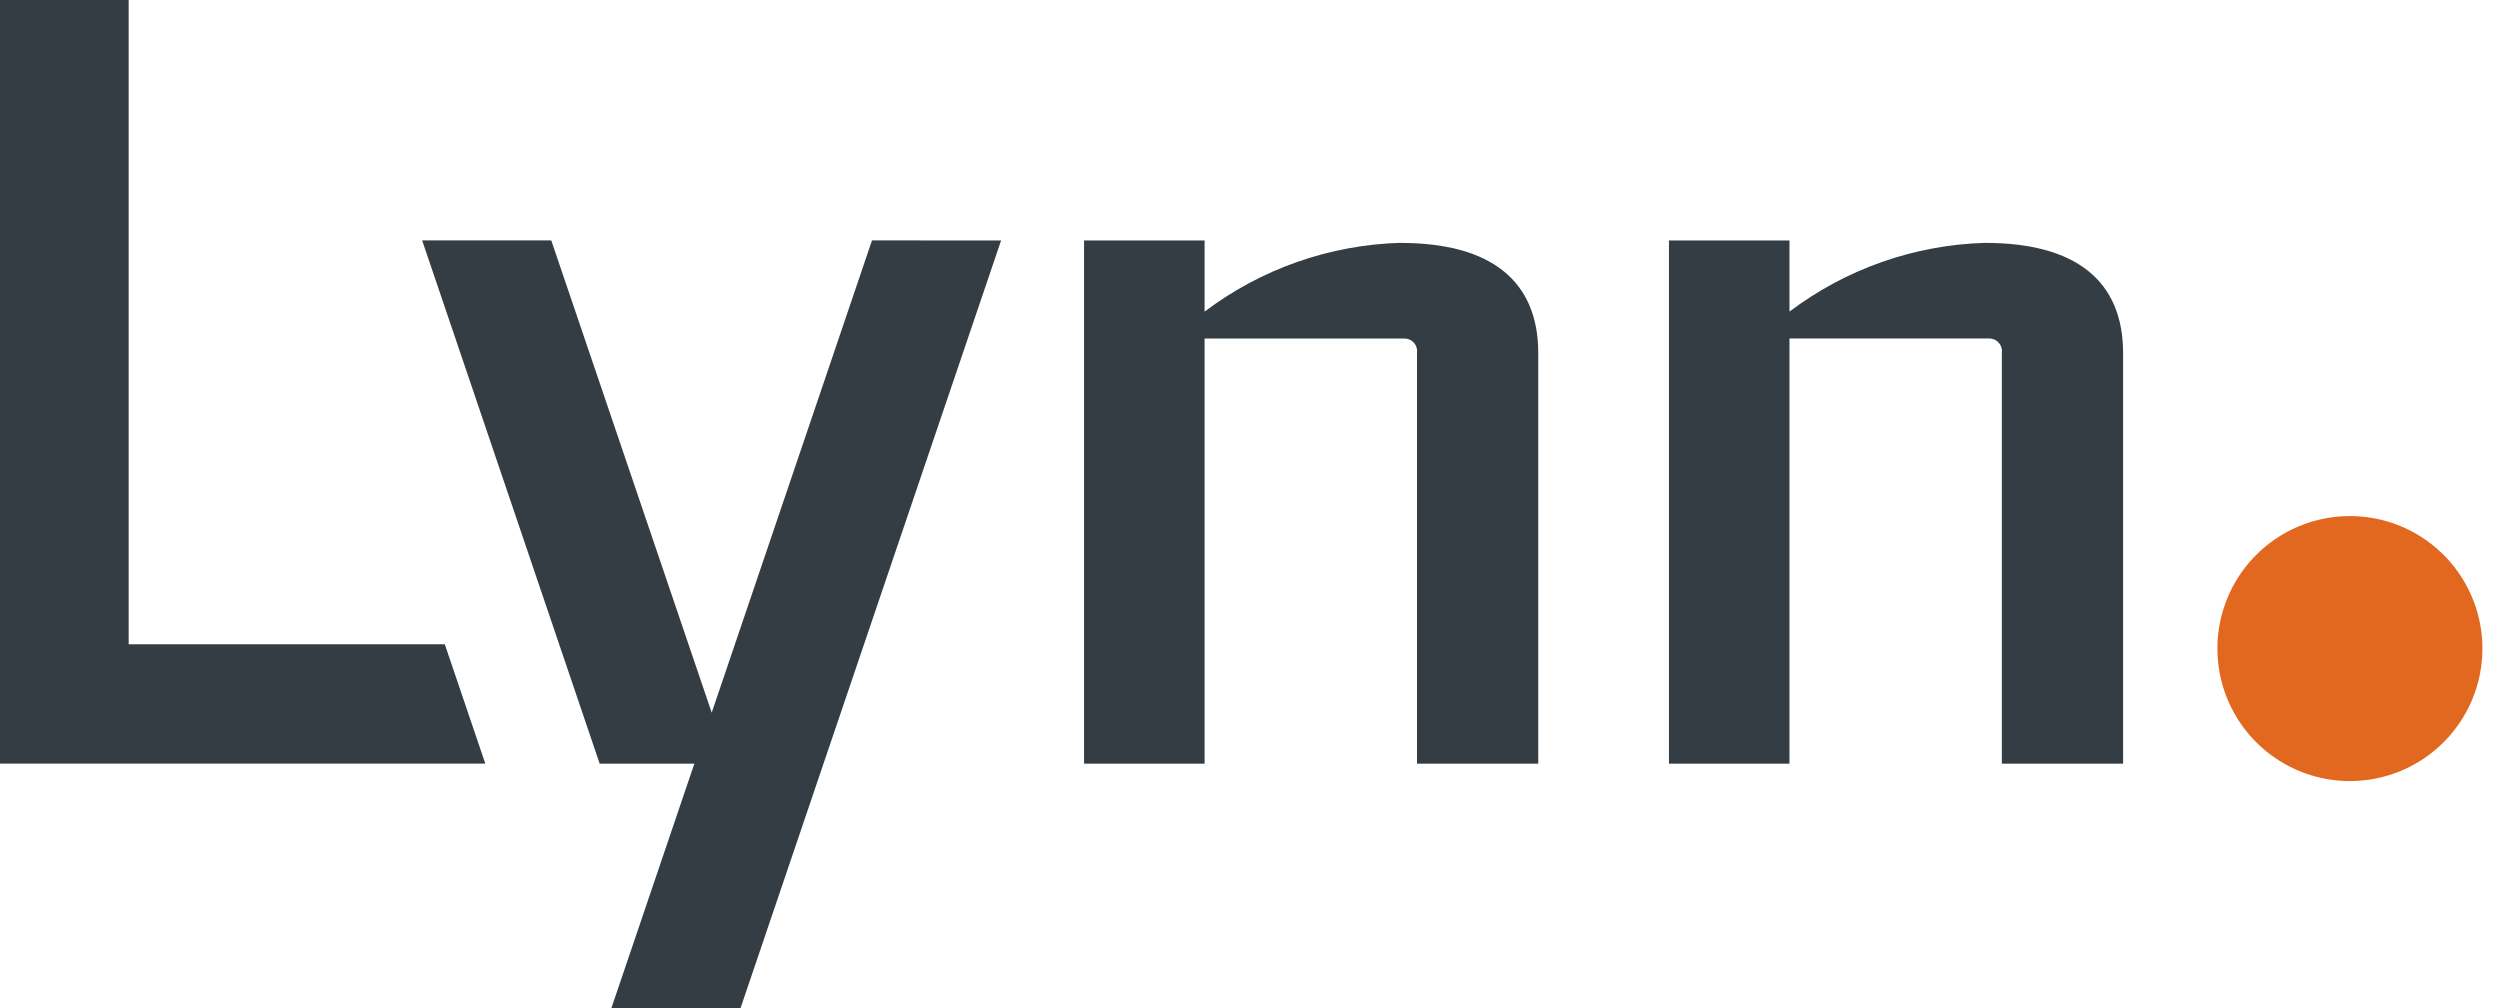
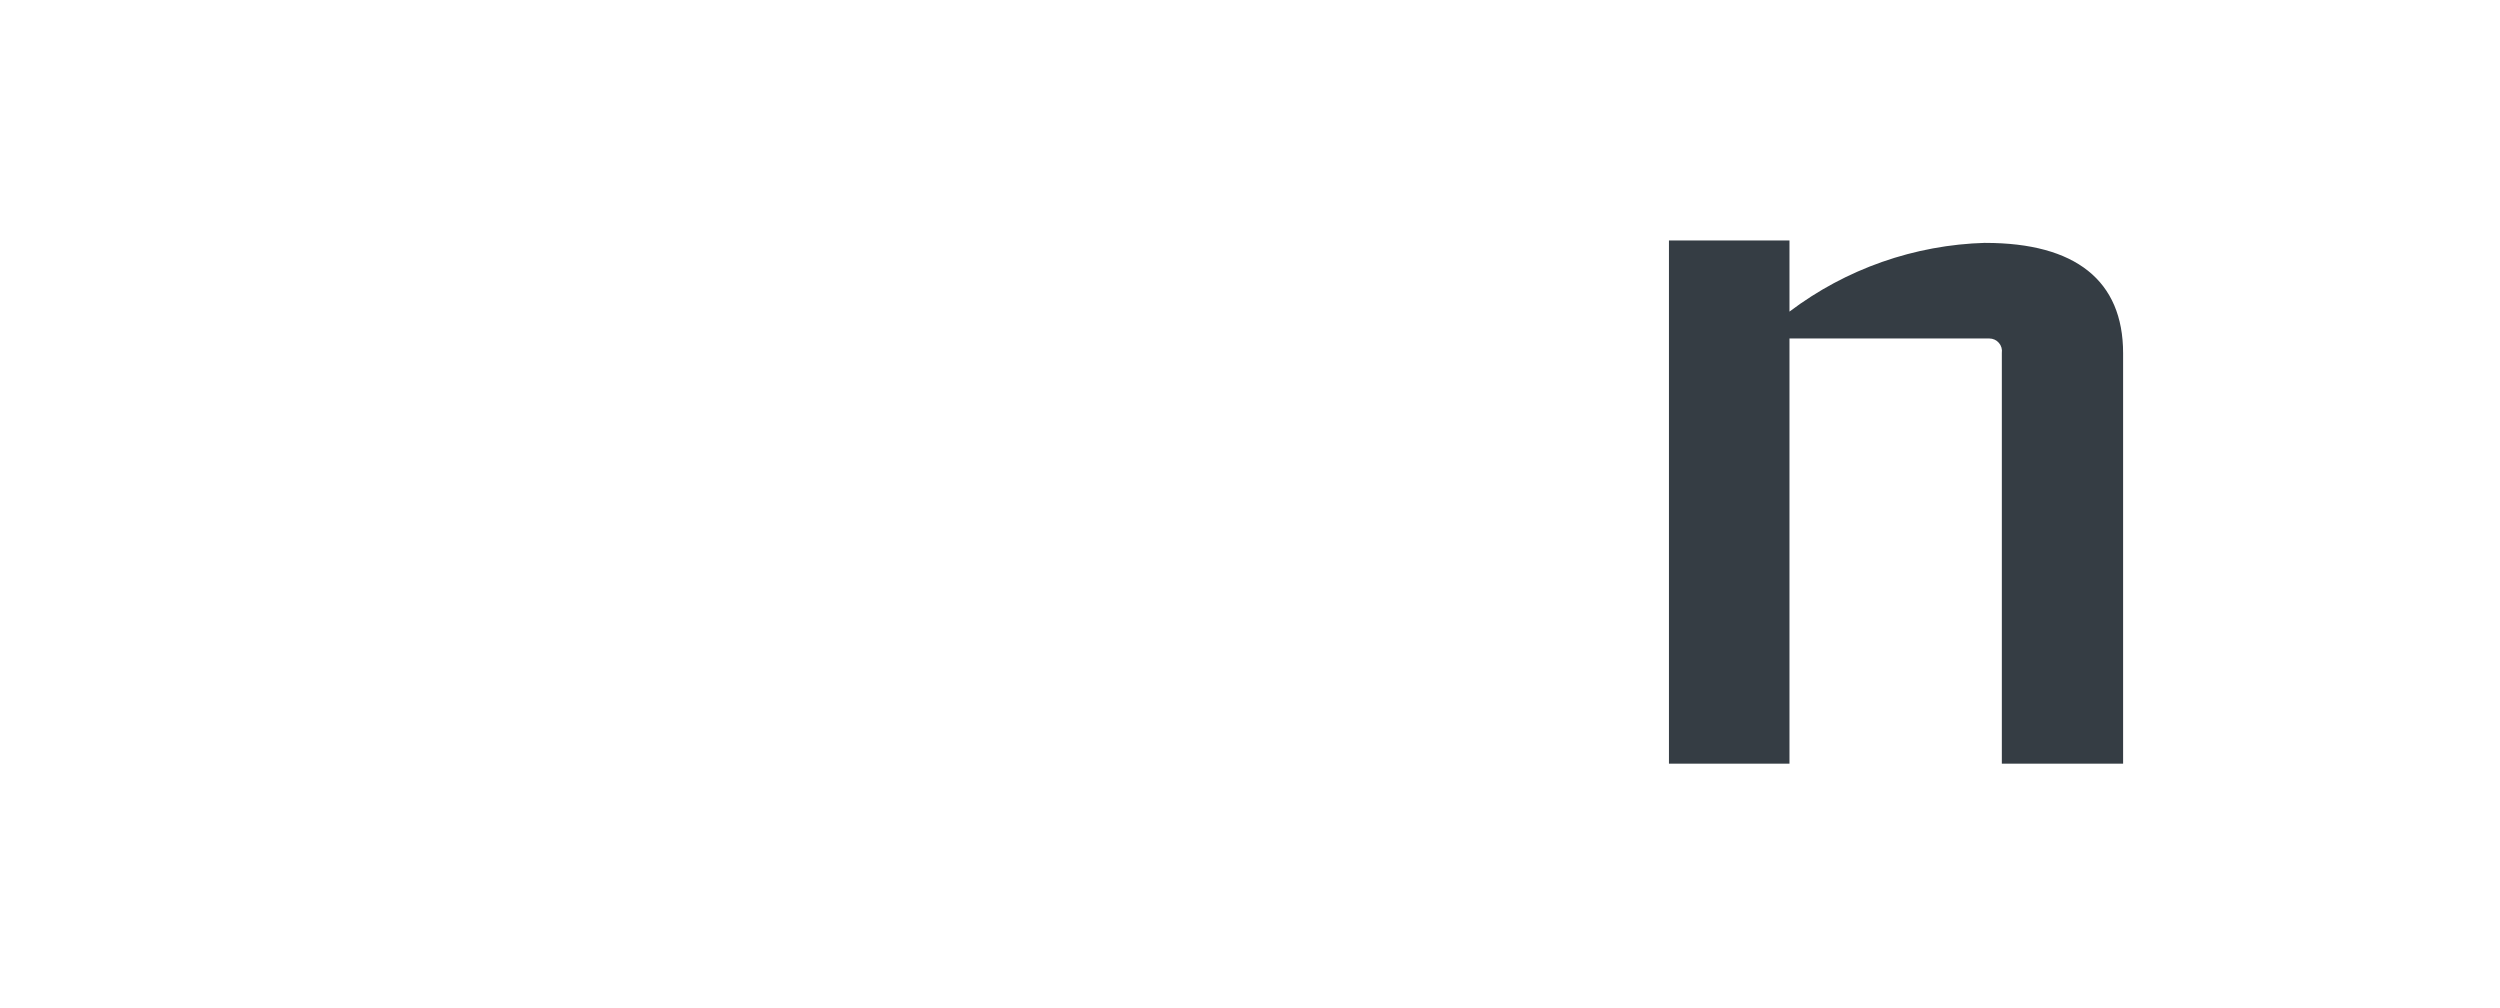
<svg xmlns="http://www.w3.org/2000/svg" width="124" height="50" viewBox="0 0 124 50" fill="none">
  <g clip-path="url(#clip0_364_11050)">
-     <path d="M22.061 31.954H6.382V0H0V37.875H24.071L22.061 31.954Z" fill="#353D44" />
-     <path d="M69.469 12.045C65.952 12.143 62.554 13.336 59.748 15.457V11.928H53.769V37.878H59.748V16.79H69.665C69.755 16.79 69.843 16.81 69.925 16.847C70.007 16.885 70.079 16.94 70.138 17.008C70.196 17.076 70.24 17.156 70.265 17.242C70.29 17.328 70.296 17.419 70.283 17.508V37.878H76.298V17.519C76.298 13.911 73.93 12.049 69.469 12.049" fill="#353D44" />
    <path d="M98.477 12.045C94.961 12.143 91.563 13.335 88.758 15.456V11.927H82.78V37.878H88.758V16.789H98.673C98.763 16.789 98.852 16.809 98.933 16.846C99.015 16.884 99.088 16.939 99.146 17.007C99.205 17.075 99.248 17.155 99.273 17.241C99.298 17.328 99.304 17.418 99.291 17.507V37.878H105.306V17.518C105.306 13.911 102.94 12.048 98.477 12.048" fill="#353D44" />
-     <path d="M123.128 32.169C123.128 30.869 122.742 29.599 122.02 28.518C121.298 27.437 120.272 26.595 119.071 26.097C117.87 25.6 116.549 25.47 115.274 25.723C113.999 25.977 112.828 26.602 111.909 27.521C110.989 28.441 110.363 29.611 110.11 30.886C109.856 32.161 109.986 33.483 110.483 34.683C110.981 35.884 111.823 36.911 112.904 37.633C113.984 38.355 115.255 38.741 116.555 38.741C118.298 38.741 119.97 38.049 121.202 36.816C122.435 35.584 123.127 33.912 123.128 32.169Z" fill="#E2681F" />
-     <path d="M43.251 11.924L35.301 35.347L27.343 11.924H20.939L29.744 37.878H34.44L30.324 50.004H36.73L49.654 11.928L43.251 11.924Z" fill="#353D44" />
  </g>
  <defs>
    <clipPath id="clip0_364_11050">
      <rect width="123.13" height="50" fill="white" />
    </clipPath>
  </defs>
</svg>